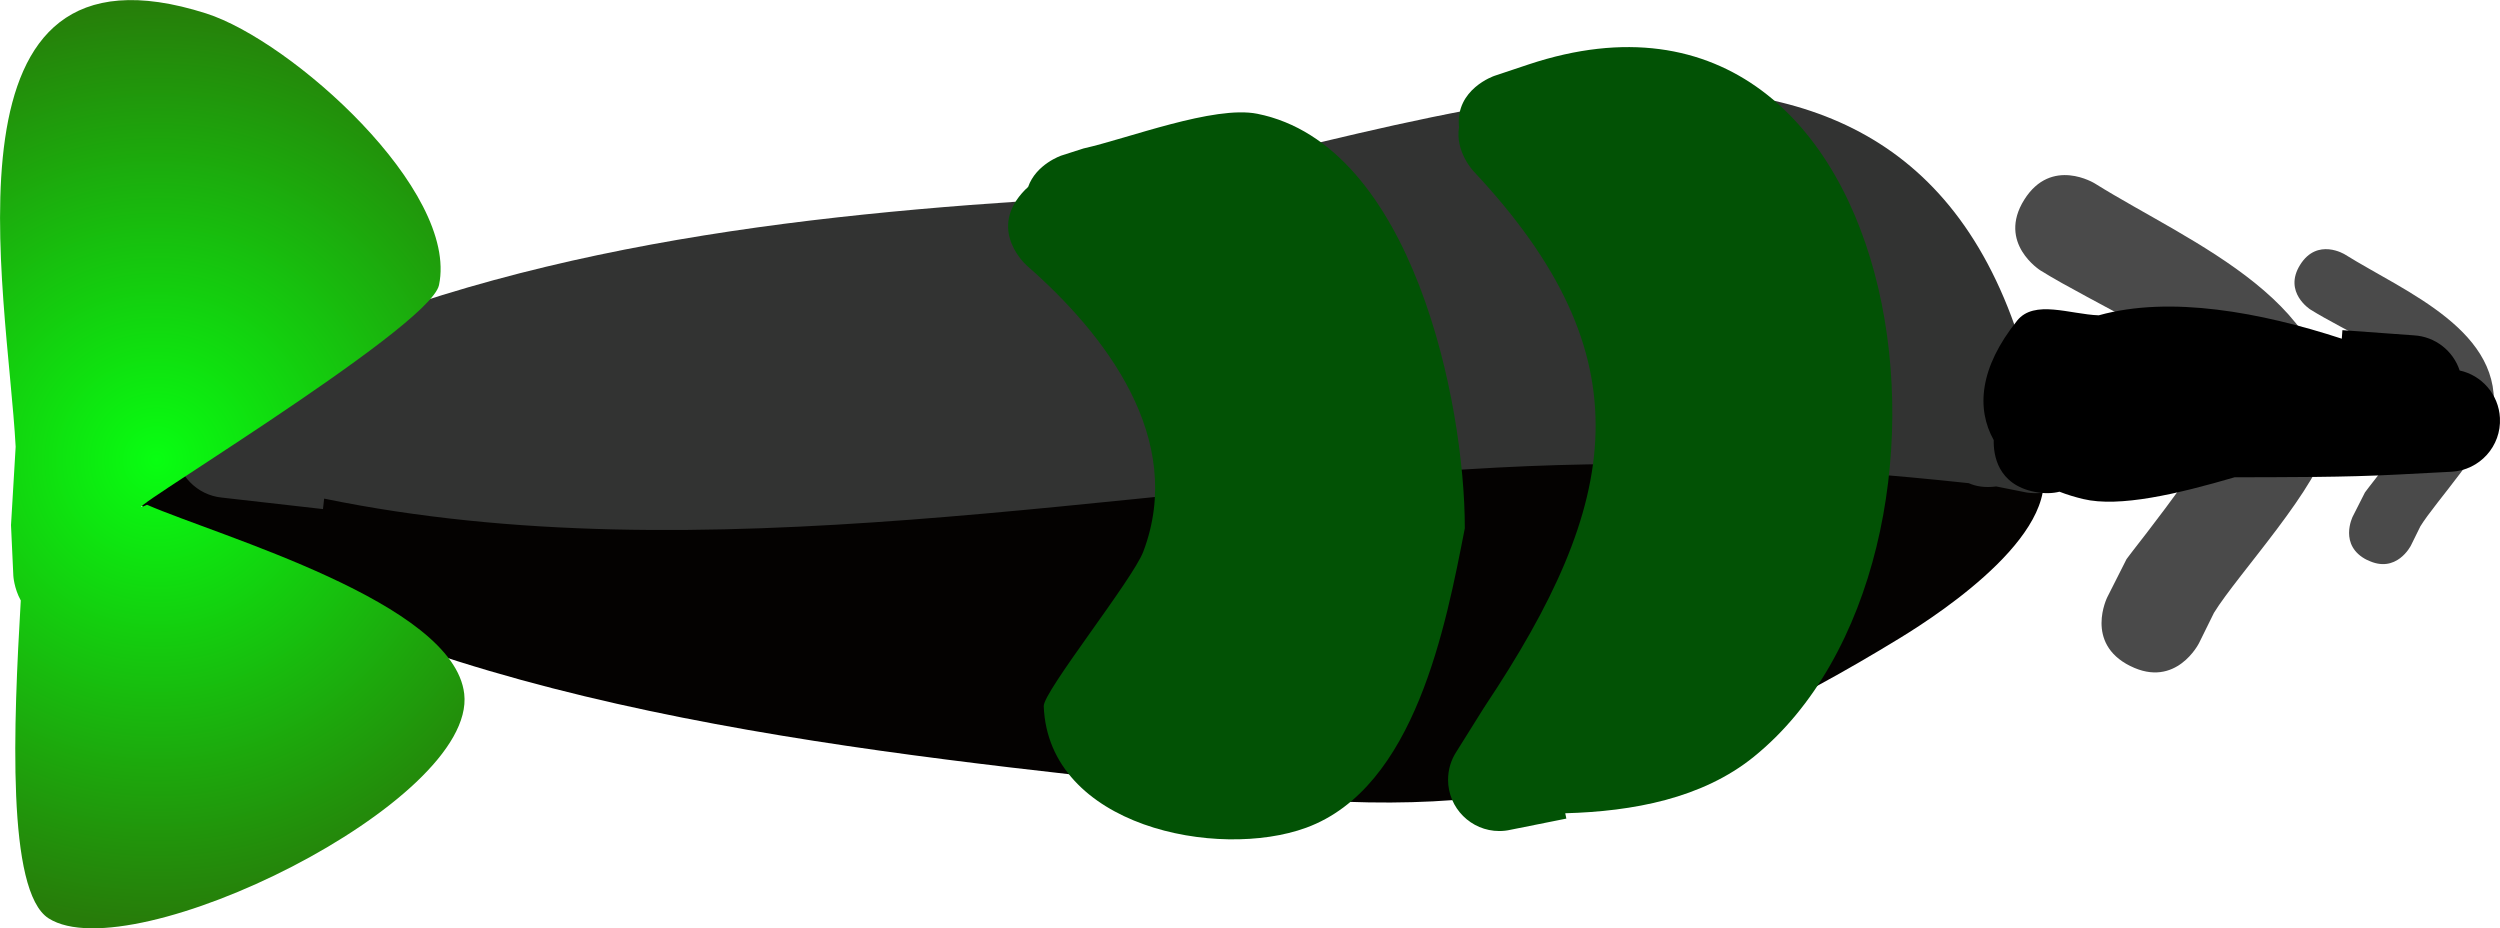
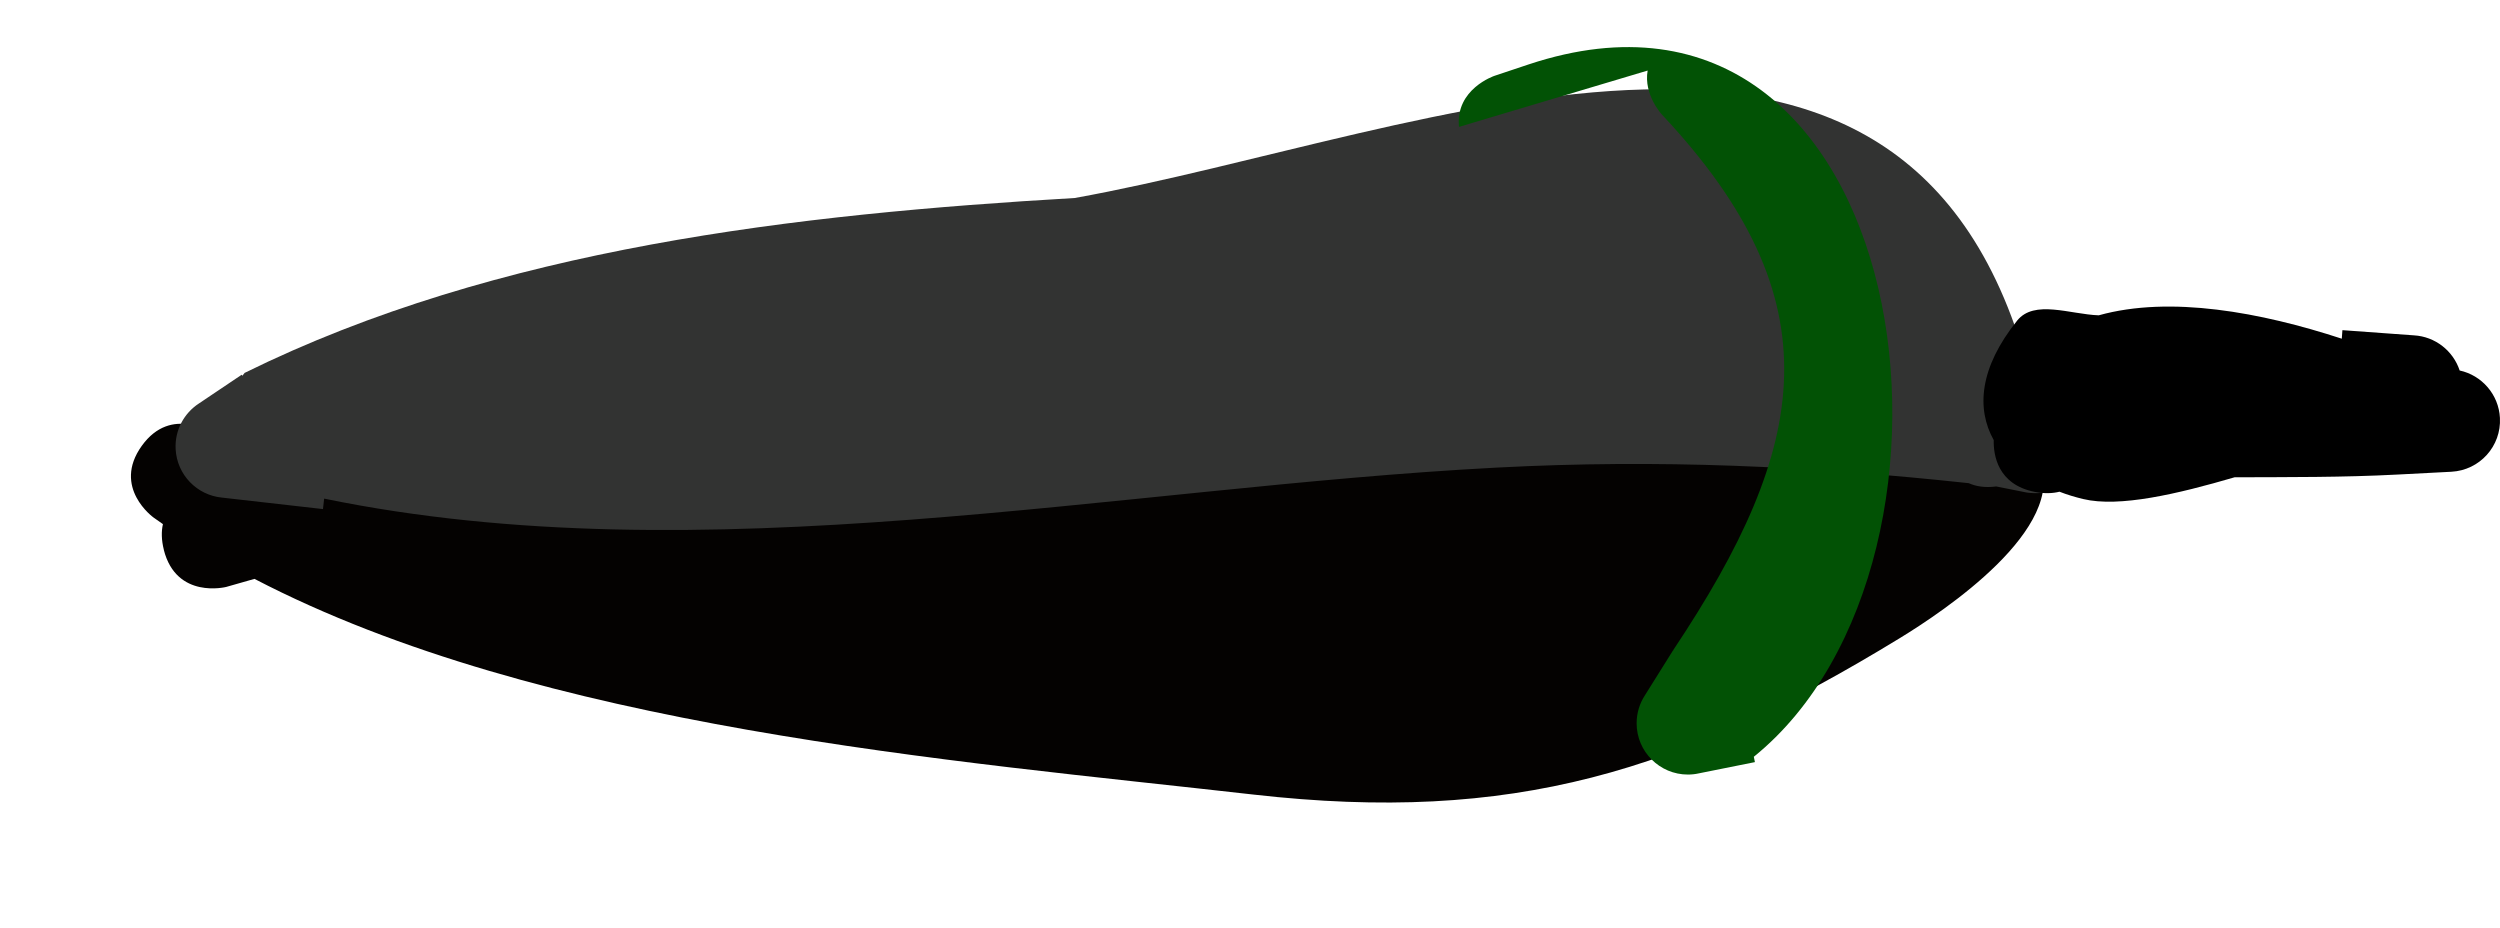
<svg xmlns="http://www.w3.org/2000/svg" version="1.1" width="36.566" height="13.577" viewBox="0,0,36.566,13.577">
  <defs>
    <radialGradient cx="249.726" cy="180.153" r="6.789" gradientUnits="userSpaceOnUse" id="color-1">
      <stop offset="0" stop-color="#08ff11" />
      <stop offset="1" stop-color="#277c0a" />
    </radialGradient>
  </defs>
  <g transform="translate(-247.434,-173.427)">
    <g data-paper-data="{&quot;isPaintingLayer&quot;:true}" fill-rule="nonzero" stroke="none" stroke-width="0.5" stroke-linecap="butt" stroke-linejoin="miter" stroke-miterlimit="10" stroke-dasharray="" stroke-dashoffset="0" style="mix-blend-mode: normal">
-       <path d="M282.058,181.619c-0.425,-0.212 -0.212,-0.637 -0.212,-0.637l0.179,-0.353c0.037,-0.06 1.108,-1.367 0.95,-1.561c-0.336,-0.411 -1.265,-0.811 -1.747,-1.113c0,0 -0.403,-0.252 -0.151,-0.655c0.252,-0.403 0.655,-0.151 0.655,-0.151c0.882,0.551 2.352,1.121 2.163,2.36c-0.065,0.429 -0.842,1.26 -1.06,1.617l-0.138,0.28c0,0 -0.212,0.425 -0.637,0.212z" fill="#4a4a4a" />
-       <path d="M278.591,183.168c-0.671,-0.335 -0.335,-1.006 -0.335,-1.006l0.282,-0.558c0.059,-0.095 1.75,-2.159 1.5,-2.464c-0.531,-0.648 -1.996,-1.281 -2.759,-1.757c0,0 -0.636,-0.398 -0.238,-1.034c0.398,-0.636 1.034,-0.238 1.034,-0.238c1.393,0.871 3.713,1.77 3.415,3.727c-0.103,0.678 -1.329,1.99 -1.674,2.553l-0.218,0.442c0,0 -0.335,0.671 -1.006,0.335z" fill="#4a4a4a" />
      <path d="M249.831,181.471c-0.037,-0.147 -0.038,-0.272 -0.014,-0.378c-0.046,-0.032 -0.093,-0.064 -0.138,-0.097c0,0 -0.609,-0.437 -0.172,-1.047c0.437,-0.609 1.047,-0.172 1.047,-0.172c0.283,0.205 0.581,0.398 0.892,0.579c0.17,-0.009 0.34,-0.018 0.51,-0.027c6.163,-0.322 12.437,-1.264 18.579,-0.705c1.466,-0.067 3.826,-0.282 5.274,-0.011c0.509,0.095 1.259,0.057 1.457,0.536c0.417,1.007 -1.398,2.217 -2.047,2.613c-3.202,1.956 -5.663,2.717 -9.449,2.287c-4.439,-0.504 -10.406,-0.966 -14.614,-3.155l-0.414,0.118c0,0 -0.727,0.185 -0.912,-0.542z" fill="#040201" />
      <path d="M277.947,180.037c-0.144,0.736 -0.88,0.592 -0.88,0.592l-0.436,-0.087c-0.164,0.022 -0.296,-0.001 -0.402,-0.048c-2.337,-0.251 -4.534,-0.352 -6.898,-0.228c-5.559,0.29 -11.619,1.593 -17.156,0.454l-0.017,0.153l-1.478,-0.168c-0.364,-0.035 -0.657,-0.332 -0.677,-0.708c-0.015,-0.278 0.124,-0.528 0.341,-0.669l0.625,-0.42l0.01,0.015l0.033,-0.042c3.711,-1.83 8.088,-2.322 12.142,-2.558c5.187,-0.933 12.368,-4.234 14.019,2.799l0.181,0.035c0,0 0.736,0.144 0.592,0.88z" fill="#323332" />
-       <path d="M247.737,182.208c-0.099,-0.18 -0.108,-0.361 -0.108,-0.361l-0.034,-0.739c0.023,-0.382 0.046,-0.765 0.068,-1.147c-0.123,-2.294 -1.218,-7.614 2.785,-6.338c1.248,0.398 3.698,2.587 3.407,3.974c-0.134,0.639 -5.048,3.578 -4.271,3.213c1.053,0.459 4.485,1.427 4.64,2.765c0.183,1.588 -4.868,4.056 -6.079,3.284c-0.617,-0.393 -0.513,-2.837 -0.407,-4.651z" fill="url(#color-1)" />
      <path d="M283.999,179.539c0.022,0.414 -0.296,0.766 -0.71,0.788l-0.788,0.041c-0.796,0.042 -1.59,0.037 -2.383,0.04c-0.834,0.244 -1.687,0.445 -2.215,0.318c-0.12,-0.029 -0.236,-0.064 -0.346,-0.107c-0.1,0.025 -0.219,0.03 -0.359,0.003c-0.548,-0.107 -0.608,-0.543 -0.603,-0.758c-0.256,-0.458 -0.211,-1.057 0.343,-1.748c0.25,-0.311 0.775,-0.092 1.193,-0.077c1.045,-0.292 2.375,-0.044 3.555,0.342l0.009,-0.125l1.047,0.076c0.31,0.018 0.573,0.226 0.668,0.514c0.322,0.07 0.571,0.349 0.589,0.694z" fill="#000000" />
-       <path d="M262.471,176.163c0.117,-0.337 0.488,-0.461 0.488,-0.461l0.324,-0.104c0.646,-0.144 1.907,-0.633 2.54,-0.507c2.268,0.453 3.038,4.226 3.036,6.063c-0.278,1.421 -0.724,3.795 -2.321,4.38c-1.288,0.472 -3.769,-0.014 -3.838,-1.778c-0.008,-0.212 1.302,-1.853 1.456,-2.26c0.626,-1.653 -0.557,-3.182 -1.704,-4.185c0,0 -0.564,-0.494 -0.071,-1.058c0.03,-0.034 0.059,-0.064 0.089,-0.09z" fill="#025205" />
-       <path d="M268.774,175.283c-0.056,-0.555 0.519,-0.747 0.519,-0.747l0.5,-0.167c5.663,-1.88 6.876,7.229 3.293,10.127c-0.752,0.609 -1.768,0.799 -2.758,0.826l0.016,0.078l-0.818,0.164c-0.052,0.012 -0.107,0.018 -0.162,0.018c-0.414,0 -0.75,-0.336 -0.75,-0.75c0,-0.15 0.044,-0.29 0.12,-0.407l0.411,-0.657l0.003,0.002l0.003,-0.011c1.984,-2.975 2.392,-5.104 -0.167,-7.83c0,0 -0.271,-0.289 -0.209,-0.644z" fill="#025205" />
+       <path d="M268.774,175.283c-0.056,-0.555 0.519,-0.747 0.519,-0.747l0.5,-0.167c5.663,-1.88 6.876,7.229 3.293,10.127l0.016,0.078l-0.818,0.164c-0.052,0.012 -0.107,0.018 -0.162,0.018c-0.414,0 -0.75,-0.336 -0.75,-0.75c0,-0.15 0.044,-0.29 0.12,-0.407l0.411,-0.657l0.003,0.002l0.003,-0.011c1.984,-2.975 2.392,-5.104 -0.167,-7.83c0,0 -0.271,-0.289 -0.209,-0.644z" fill="#025205" />
    </g>
  </g>
</svg>